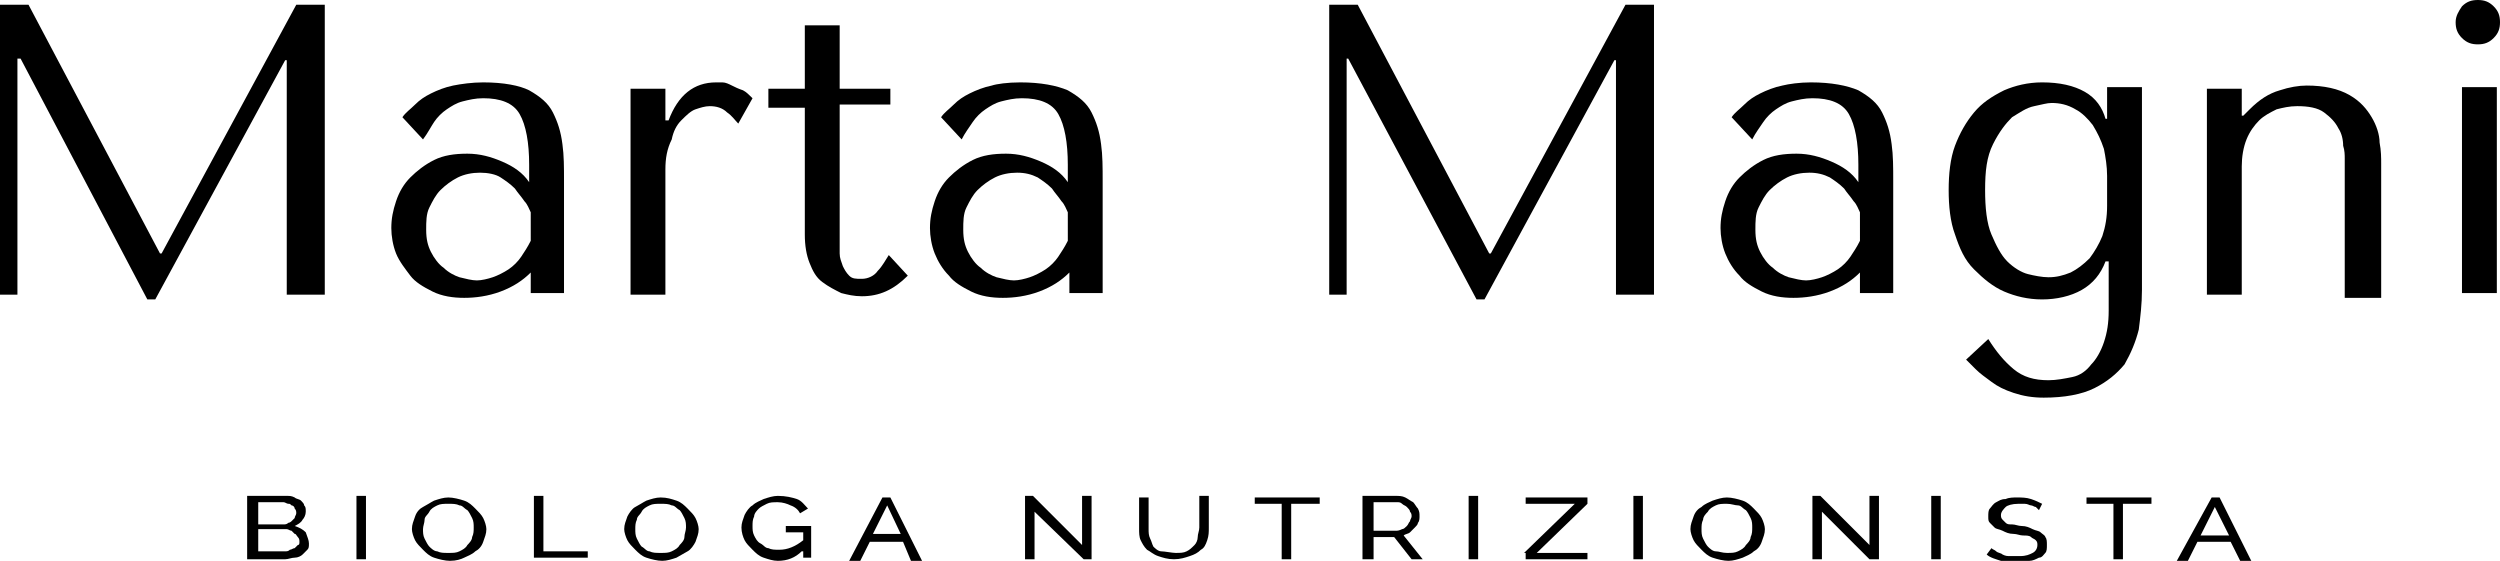
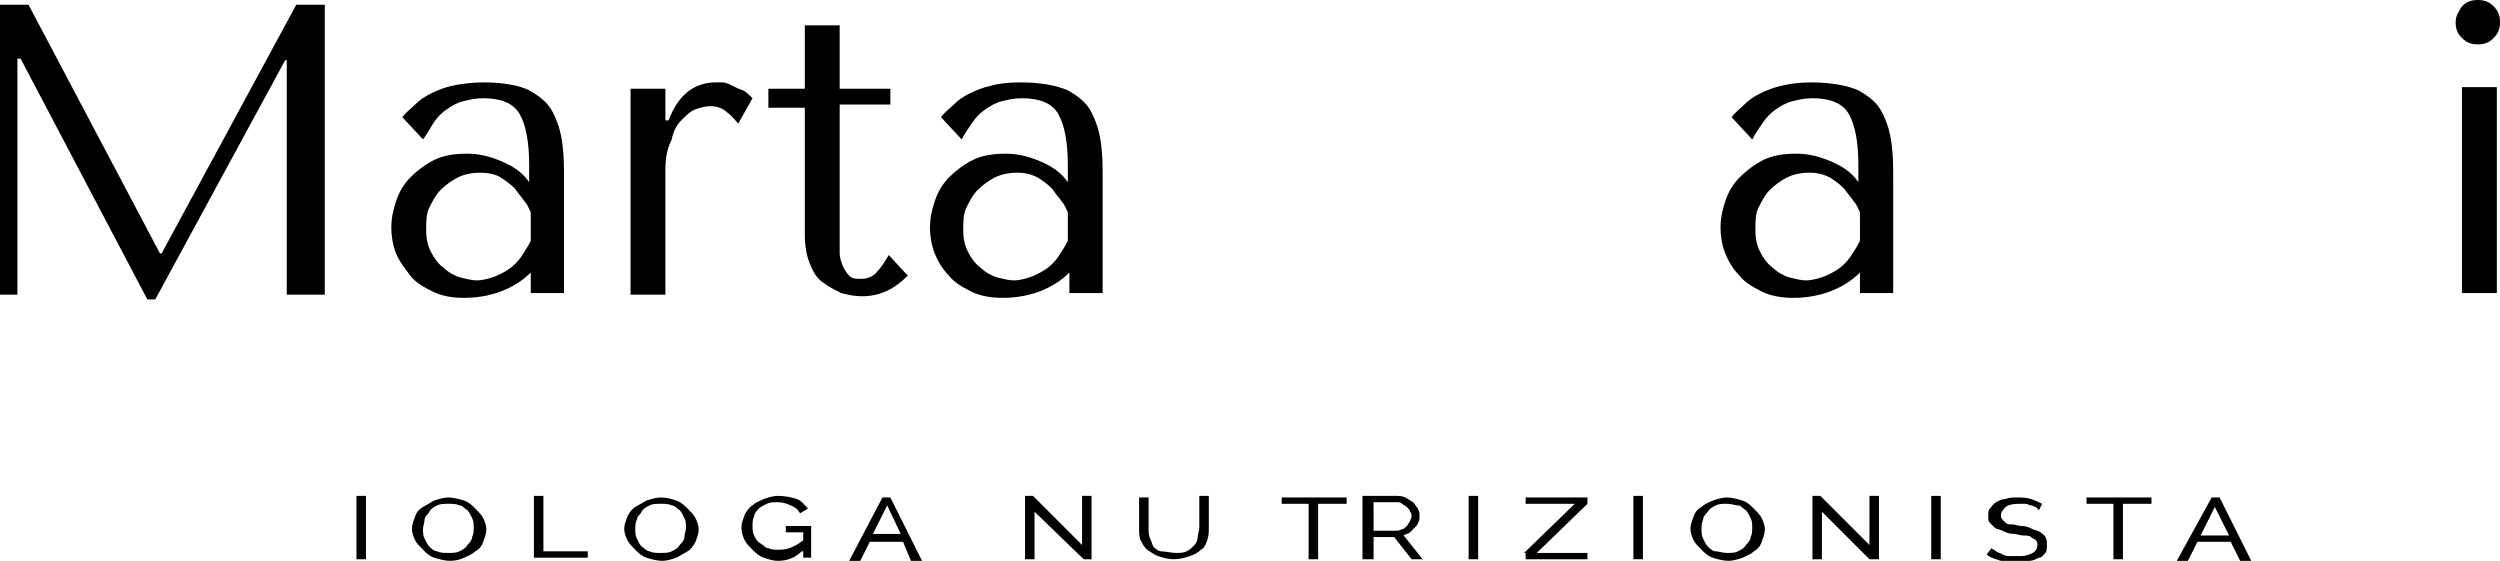
<svg xmlns="http://www.w3.org/2000/svg" version="1.0" id="Livello_1" x="0px" y="0px" viewBox="0 0 157.8 35.4" style="enable-background:new 0 0 157.8 35.4;" xml:space="preserve">
  <g>
    <path d="M10.1,16h0.1l8.5-15.7h1.8v18.3h-2.4V3.8H18L9.8,18.9H9.3L1.3,3.7H1.1v14.9H0V0.3h1.8L10.1,16z" />
    <path d="M30.5,5.2c1.3,0,2.3,0.2,2.9,0.5c0.7,0.4,1.2,0.8,1.5,1.4c0.3,0.6,0.5,1.2,0.6,2c0.1,0.7,0.1,1.5,0.1,2.3v7.1h-2.1v-1.3   c-0.5,0.5-1.1,0.9-1.9,1.2c-0.8,0.3-1.6,0.4-2.3,0.4c-0.7,0-1.4-0.1-2-0.4c-0.6-0.3-1.1-0.6-1.4-1s-0.7-0.9-0.9-1.4   c-0.2-0.5-0.3-1.1-0.3-1.6c0-0.6,0.1-1.1,0.3-1.7c0.2-0.6,0.5-1.1,0.9-1.5c0.4-0.4,0.9-0.8,1.5-1.1c0.6-0.3,1.3-0.4,2.1-0.4   s1.5,0.2,2.2,0.5c0.7,0.3,1.3,0.7,1.7,1.3v-1.1c0-1.4-0.2-2.5-0.6-3.2c-0.4-0.7-1.2-1-2.3-1c-0.5,0-0.9,0.1-1.3,0.2   c-0.4,0.1-0.7,0.3-1,0.5c-0.3,0.2-0.6,0.5-0.8,0.8C27.2,8,27,8.4,26.7,8.8l-1.3-1.4c0.2-0.3,0.5-0.5,0.8-0.8s0.6-0.5,1-0.7   c0.4-0.2,0.9-0.4,1.4-0.5C29.1,5.3,29.8,5.2,30.5,5.2z M33.5,13.4c-0.1-0.2-0.2-0.5-0.4-0.7c-0.2-0.3-0.4-0.5-0.6-0.8   c-0.3-0.3-0.6-0.5-0.9-0.7s-0.8-0.3-1.3-0.3s-1,0.1-1.4,0.3c-0.4,0.2-0.8,0.5-1.1,0.8c-0.3,0.3-0.5,0.7-0.7,1.1   c-0.2,0.4-0.2,0.9-0.2,1.4c0,0.6,0.1,1,0.3,1.4c0.2,0.4,0.5,0.8,0.8,1c0.3,0.3,0.7,0.5,1,0.6c0.4,0.1,0.8,0.2,1.1,0.2   c0.3,0,0.7-0.1,1-0.2c0.3-0.1,0.7-0.3,1-0.5c0.3-0.2,0.6-0.5,0.8-0.8s0.4-0.6,0.6-1V13.4z" />
    <path d="M42,5.5v2.1h0.2c0.3-0.8,0.7-1.4,1.2-1.8c0.5-0.4,1.1-0.6,1.8-0.6c0.1,0,0.2,0,0.4,0c0.2,0,0.4,0.1,0.6,0.2   c0.2,0.1,0.4,0.2,0.7,0.3c0.2,0.1,0.4,0.3,0.6,0.5l-0.9,1.6c-0.2-0.2-0.4-0.5-0.7-0.7c-0.3-0.3-0.7-0.4-1.1-0.4   c-0.3,0-0.6,0.1-0.9,0.2c-0.3,0.1-0.6,0.4-0.9,0.7s-0.5,0.7-0.6,1.2C42.1,9.4,42,10,42,10.7v7.9h-2.2v-13H42z" />
    <path d="M48.5,6.6v-1h2.3v-4H53v4h3.2v1H53v8.7c0,0.2,0,0.4,0,0.7c0,0.3,0.1,0.5,0.2,0.8c0.1,0.2,0.2,0.4,0.4,0.6   c0.2,0.2,0.4,0.2,0.8,0.2c0.4,0,0.8-0.2,1-0.5c0.3-0.3,0.5-0.7,0.7-1l1.2,1.3c-0.9,0.9-1.8,1.3-2.9,1.3c-0.5,0-0.9-0.1-1.3-0.2   c-0.4-0.2-0.8-0.4-1.2-0.7s-0.6-0.7-0.8-1.2c-0.2-0.5-0.3-1.1-0.3-1.8v-8H48.5z" />
    <path d="M64.4,5.2c1.3,0,2.3,0.2,3,0.5c0.7,0.4,1.2,0.8,1.5,1.4c0.3,0.6,0.5,1.2,0.6,2c0.1,0.7,0.1,1.5,0.1,2.3v7.1h-2.1v-1.3   c-0.5,0.5-1.1,0.9-1.9,1.2c-0.8,0.3-1.6,0.4-2.3,0.4c-0.7,0-1.4-0.1-2-0.4c-0.6-0.3-1.1-0.6-1.4-1c-0.4-0.4-0.7-0.9-0.9-1.4   c-0.2-0.5-0.3-1.1-0.3-1.6c0-0.6,0.1-1.1,0.3-1.7c0.2-0.6,0.5-1.1,0.9-1.5c0.4-0.4,0.9-0.8,1.5-1.1c0.6-0.3,1.3-0.4,2.1-0.4   s1.5,0.2,2.2,0.5c0.7,0.3,1.3,0.7,1.7,1.3v-1.1c0-1.4-0.2-2.5-0.6-3.2c-0.4-0.7-1.2-1-2.3-1c-0.5,0-0.9,0.1-1.3,0.2   c-0.4,0.1-0.7,0.3-1,0.5c-0.3,0.2-0.6,0.5-0.8,0.8c-0.2,0.3-0.5,0.7-0.7,1.1l-1.3-1.4c0.2-0.3,0.5-0.5,0.8-0.8s0.6-0.5,1-0.7   c0.4-0.2,0.9-0.4,1.4-0.5C62.9,5.3,63.6,5.2,64.4,5.2z M67.4,13.4c-0.1-0.2-0.2-0.5-0.4-0.7c-0.2-0.3-0.4-0.5-0.6-0.8   c-0.3-0.3-0.6-0.5-0.9-0.7c-0.4-0.2-0.8-0.3-1.3-0.3s-1,0.1-1.4,0.3c-0.4,0.2-0.8,0.5-1.1,0.8c-0.3,0.3-0.5,0.7-0.7,1.1   c-0.2,0.4-0.2,0.9-0.2,1.4c0,0.6,0.1,1,0.3,1.4c0.2,0.4,0.5,0.8,0.8,1c0.3,0.3,0.7,0.5,1,0.6c0.4,0.1,0.8,0.2,1.1,0.2   c0.3,0,0.7-0.1,1-0.2s0.7-0.3,1-0.5c0.3-0.2,0.6-0.5,0.8-0.8s0.4-0.6,0.6-1V13.4z" />
-     <path d="M94,16h0.1l8.5-15.7h1.8v18.3H102V3.8h-0.1l-8.2,15.1h-0.5L85.1,3.7H85v14.9h-1.1V0.3h1.8L94,16z" />
    <path d="M114.3,5.2c1.3,0,2.3,0.2,3,0.5c0.7,0.4,1.2,0.8,1.5,1.4c0.3,0.6,0.5,1.2,0.6,2c0.1,0.7,0.1,1.5,0.1,2.3v7.1h-2.1v-1.3   c-0.5,0.5-1.1,0.9-1.9,1.2c-0.8,0.3-1.6,0.4-2.3,0.4c-0.7,0-1.4-0.1-2-0.4c-0.6-0.3-1.1-0.6-1.4-1c-0.4-0.4-0.7-0.9-0.9-1.4   c-0.2-0.5-0.3-1.1-0.3-1.6c0-0.6,0.1-1.1,0.3-1.7c0.2-0.6,0.5-1.1,0.9-1.5c0.4-0.4,0.9-0.8,1.5-1.1c0.6-0.3,1.3-0.4,2.1-0.4   s1.5,0.2,2.2,0.5c0.7,0.3,1.3,0.7,1.7,1.3v-1.1c0-1.4-0.2-2.5-0.6-3.2c-0.4-0.7-1.2-1-2.3-1c-0.5,0-0.9,0.1-1.3,0.2   c-0.4,0.1-0.7,0.3-1,0.5c-0.3,0.2-0.6,0.5-0.8,0.8c-0.2,0.3-0.5,0.7-0.7,1.1l-1.3-1.4c0.2-0.3,0.5-0.5,0.8-0.8s0.6-0.5,1-0.7   c0.4-0.2,0.9-0.4,1.4-0.5C112.9,5.3,113.6,5.2,114.3,5.2z M117.4,13.4c-0.1-0.2-0.2-0.5-0.4-0.7c-0.2-0.3-0.4-0.5-0.6-0.8   c-0.3-0.3-0.6-0.5-0.9-0.7c-0.4-0.2-0.8-0.3-1.3-0.3s-1,0.1-1.4,0.3c-0.4,0.2-0.8,0.5-1.1,0.8c-0.3,0.3-0.5,0.7-0.7,1.1   c-0.2,0.4-0.2,0.9-0.2,1.4c0,0.6,0.1,1,0.3,1.4c0.2,0.4,0.5,0.8,0.8,1c0.3,0.3,0.7,0.5,1,0.6c0.4,0.1,0.8,0.2,1.1,0.2   c0.3,0,0.7-0.1,1-0.2s0.7-0.3,1-0.5c0.3-0.2,0.6-0.5,0.8-0.8s0.4-0.6,0.6-1V13.4z" />
-     <path d="M133,16.5h-0.1c-0.3,0.8-0.8,1.4-1.5,1.8c-0.7,0.4-1.6,0.6-2.5,0.6c-0.9,0-1.7-0.2-2.4-0.5c-0.7-0.3-1.3-0.8-1.9-1.4   s-0.9-1.3-1.2-2.2c-0.3-0.8-0.4-1.8-0.4-2.8c0-1,0.1-2,0.4-2.8c0.3-0.8,0.7-1.5,1.2-2.1s1.1-1,1.9-1.4c0.7-0.3,1.5-0.5,2.4-0.5   c1.1,0,2,0.2,2.7,0.6c0.7,0.4,1.1,1,1.3,1.7h0.1v-2h2.2v12.8c0,0.9-0.1,1.7-0.2,2.5c-0.2,0.8-0.5,1.5-0.9,2.2   c-0.5,0.6-1.1,1.1-1.9,1.5s-1.9,0.6-3.2,0.6c-0.7,0-1.3-0.1-1.9-0.3c-0.6-0.2-1-0.4-1.4-0.7c-0.4-0.3-0.7-0.5-1-0.8   s-0.5-0.5-0.6-0.6l1.4-1.3c0.5,0.8,1,1.4,1.6,1.9c0.6,0.5,1.3,0.7,2.2,0.7c0.5,0,1-0.1,1.5-0.2s0.9-0.4,1.2-0.8   c0.3-0.3,0.6-0.8,0.8-1.4c0.2-0.6,0.3-1.2,0.3-2V16.5z M133,11.1c0-0.6-0.1-1.2-0.2-1.7c-0.2-0.6-0.4-1-0.7-1.5   c-0.3-0.4-0.7-0.8-1.1-1c-0.5-0.3-1-0.4-1.5-0.4c-0.3,0-0.6,0.1-1.1,0.2c-0.5,0.1-0.9,0.4-1.4,0.7c-0.4,0.4-0.8,0.9-1.2,1.7   s-0.5,1.7-0.5,2.9c0,1.1,0.1,2.1,0.4,2.8c0.3,0.7,0.6,1.3,1,1.7c0.4,0.4,0.9,0.7,1.3,0.8s0.9,0.2,1.3,0.2c0.5,0,0.9-0.1,1.4-0.3   c0.4-0.2,0.8-0.5,1.2-0.9c0.3-0.4,0.6-0.9,0.8-1.4c0.2-0.6,0.3-1.2,0.3-1.9V11.1z" />
-     <path d="M148,18.6V10c0-0.2,0-0.5-0.1-0.8c0-0.4-0.1-0.8-0.3-1.1c-0.2-0.4-0.5-0.7-0.9-1c-0.4-0.3-1-0.4-1.7-0.4   c-0.5,0-0.9,0.1-1.3,0.2c-0.4,0.2-0.8,0.4-1.1,0.7c-0.3,0.3-0.6,0.7-0.8,1.2c-0.2,0.5-0.3,1.1-0.3,1.7v8.1h-2.2v-13h2.2v1.7h0.1   l0.4-0.4c0.6-0.6,1.2-1,1.9-1.2c0.6-0.2,1.2-0.3,1.7-0.3c1.1,0,2,0.2,2.7,0.6s1.1,0.9,1.4,1.4c0.3,0.5,0.5,1.1,0.5,1.6   c0.1,0.5,0.1,1,0.1,1.3v8.5H148z" />
    <path d="M155.4,0.4c0.3-0.3,0.6-0.4,1-0.4s0.7,0.1,1,0.4c0.3,0.3,0.4,0.6,0.4,1c0,0.4-0.1,0.7-0.4,1c-0.3,0.3-0.6,0.4-1,0.4   s-0.7-0.1-1-0.4s-0.4-0.6-0.4-1C155,1,155.2,0.7,155.4,0.4z M157.6,5.5v13h-2.2v-13H157.6z" />
  </g>
  <g>
-     <path d="M19.5,34.3c0,0.2,0,0.3-0.1,0.4c-0.1,0.1-0.2,0.2-0.3,0.3c-0.1,0.1-0.3,0.2-0.5,0.2c-0.2,0-0.4,0.1-0.6,0.1h-2.4v-4h2.5   c0.2,0,0.3,0,0.5,0.1c0.1,0.1,0.3,0.1,0.4,0.2s0.2,0.2,0.2,0.3c0.1,0.1,0.1,0.2,0.1,0.4c0,0.2-0.1,0.4-0.2,0.5   c-0.1,0.2-0.3,0.3-0.5,0.4c0.3,0.1,0.5,0.2,0.7,0.4C19.4,33.9,19.5,34.1,19.5,34.3z M16.3,31.8v1.3h1.6c0.1,0,0.2,0,0.3-0.1   c0.1,0,0.2-0.1,0.2-0.1c0.1-0.1,0.1-0.1,0.2-0.2c0-0.1,0.1-0.2,0.1-0.3c0-0.1,0-0.2-0.1-0.3c0-0.1-0.1-0.2-0.2-0.2   c-0.1-0.1-0.1-0.1-0.2-0.1c-0.1,0-0.2-0.1-0.3-0.1H16.3z M18.9,34.2c0-0.1,0-0.2-0.1-0.3s-0.1-0.2-0.2-0.2   c-0.1-0.1-0.1-0.1-0.2-0.2c-0.1,0-0.2-0.1-0.3-0.1h-1.8v1.4h1.7c0.1,0,0.2,0,0.3-0.1c0.1,0,0.2-0.1,0.3-0.1   c0.1-0.1,0.1-0.1,0.2-0.2C18.9,34.4,18.9,34.3,18.9,34.2z" />
    <path d="M22.5,35.3v-4h0.6v4H22.5z" />
    <path d="M28.4,35.4c-0.3,0-0.7-0.1-1-0.2c-0.3-0.1-0.5-0.3-0.7-0.5s-0.4-0.4-0.5-0.6s-0.2-0.5-0.2-0.7c0-0.3,0.1-0.5,0.2-0.8   s0.3-0.5,0.5-0.6s0.5-0.3,0.7-0.4c0.3-0.1,0.6-0.2,0.9-0.2c0.3,0,0.7,0.1,1,0.2c0.3,0.1,0.5,0.3,0.7,0.5c0.2,0.2,0.4,0.4,0.5,0.6   c0.1,0.2,0.2,0.5,0.2,0.7c0,0.3-0.1,0.5-0.2,0.8s-0.3,0.5-0.5,0.6c-0.2,0.2-0.5,0.3-0.7,0.4C29.1,35.3,28.8,35.4,28.4,35.4z    M26.7,33.4c0,0.2,0,0.4,0.1,0.6c0.1,0.2,0.2,0.4,0.3,0.5c0.1,0.1,0.3,0.3,0.5,0.3c0.2,0.1,0.4,0.1,0.7,0.1c0.3,0,0.5,0,0.7-0.1   c0.2-0.1,0.4-0.2,0.5-0.4c0.1-0.1,0.3-0.3,0.3-0.5c0.1-0.2,0.1-0.4,0.1-0.6c0-0.2,0-0.4-0.1-0.6c-0.1-0.2-0.2-0.4-0.3-0.5   c-0.2-0.1-0.3-0.3-0.5-0.3c-0.2-0.1-0.4-0.1-0.7-0.1c-0.3,0-0.5,0-0.7,0.1c-0.2,0.1-0.4,0.2-0.5,0.4s-0.3,0.3-0.3,0.5   S26.7,33.2,26.7,33.4z" />
    <path d="M33.7,35.3v-4h0.6v3.5h2.8v0.4H33.7z" />
    <path d="M41.8,35.4c-0.3,0-0.7-0.1-1-0.2c-0.3-0.1-0.5-0.3-0.7-0.5c-0.2-0.2-0.4-0.4-0.5-0.6c-0.1-0.2-0.2-0.5-0.2-0.7   c0-0.3,0.1-0.5,0.2-0.8c0.1-0.2,0.3-0.5,0.5-0.6s0.5-0.3,0.7-0.4c0.3-0.1,0.6-0.2,0.9-0.2c0.4,0,0.7,0.1,1,0.2   c0.3,0.1,0.5,0.3,0.7,0.5s0.4,0.4,0.5,0.6c0.1,0.2,0.2,0.5,0.2,0.7c0,0.3-0.1,0.5-0.2,0.8c-0.1,0.2-0.3,0.5-0.5,0.6   s-0.5,0.3-0.7,0.4C42.4,35.3,42.1,35.4,41.8,35.4z M40.1,33.4c0,0.2,0,0.4,0.1,0.6s0.2,0.4,0.3,0.5c0.2,0.1,0.3,0.3,0.5,0.3   c0.2,0.1,0.4,0.1,0.7,0.1c0.3,0,0.5,0,0.7-0.1c0.2-0.1,0.4-0.2,0.5-0.4c0.1-0.1,0.3-0.3,0.3-0.5s0.1-0.4,0.1-0.6   c0-0.2,0-0.4-0.1-0.6s-0.2-0.4-0.3-0.5c-0.2-0.1-0.3-0.3-0.5-0.3c-0.2-0.1-0.4-0.1-0.7-0.1c-0.3,0-0.5,0-0.7,0.1   c-0.2,0.1-0.4,0.2-0.5,0.4s-0.3,0.3-0.3,0.5C40.1,33,40.1,33.2,40.1,33.4z" />
    <path d="M50.6,34.8c-0.4,0.4-0.9,0.6-1.5,0.6c-0.3,0-0.6-0.1-0.9-0.2s-0.5-0.3-0.7-0.5c-0.2-0.2-0.4-0.4-0.5-0.6   c-0.1-0.2-0.2-0.5-0.2-0.8c0-0.3,0.1-0.5,0.2-0.8c0.1-0.2,0.3-0.5,0.5-0.6c0.2-0.2,0.5-0.3,0.7-0.4c0.3-0.1,0.6-0.2,0.9-0.2   c0.5,0,0.9,0.1,1.2,0.2s0.5,0.4,0.7,0.6l-0.5,0.3c-0.1-0.2-0.3-0.4-0.6-0.5c-0.2-0.1-0.5-0.2-0.8-0.2c-0.3,0-0.5,0-0.7,0.1   c-0.2,0.1-0.4,0.2-0.5,0.3c-0.1,0.1-0.3,0.3-0.3,0.5c-0.1,0.2-0.1,0.4-0.1,0.6c0,0.2,0,0.4,0.1,0.6c0.1,0.2,0.2,0.4,0.4,0.5   c0.2,0.1,0.3,0.3,0.5,0.3c0.2,0.1,0.4,0.1,0.7,0.1c0.5,0,1-0.2,1.5-0.6v-0.5h-1.1v-0.4h1.6v2h-0.5V34.8z" />
    <path d="M55.7,31.4h0.5l2,4h-0.7L57,34.2h-2.1l-0.6,1.2h-0.7L55.7,31.4z M56.9,33.8L56,31.9l-0.9,1.8H56.9z" />
    <path d="M65.3,32.3v3h-0.6v-4h0.5l3.1,3.1v-3.1h0.6v4h-0.5L65.3,32.3z" />
    <path d="M74.2,34.9c0.3,0,0.5,0,0.7-0.1c0.2-0.1,0.3-0.2,0.5-0.4c0.1-0.1,0.2-0.3,0.2-0.5c0-0.2,0.1-0.4,0.1-0.6v-2h0.6v2   c0,0.3,0,0.5-0.1,0.8s-0.2,0.5-0.4,0.6c-0.2,0.2-0.4,0.3-0.7,0.4c-0.3,0.1-0.6,0.2-1,0.2c-0.4,0-0.7-0.1-1-0.2   c-0.3-0.1-0.5-0.3-0.7-0.4c-0.2-0.2-0.3-0.4-0.4-0.6s-0.1-0.5-0.1-0.7v-2h0.6v2c0,0.2,0,0.4,0.1,0.6s0.1,0.3,0.2,0.5   c0.1,0.1,0.3,0.3,0.5,0.3S74,34.9,74.2,34.9z" />
-     <path d="M83.2,31.8h-1.7v3.5h-0.6v-3.5h-1.7v-0.4h4.1V31.8z" />
+     <path d="M83.2,31.8v3.5h-0.6v-3.5h-1.7v-0.4h4.1V31.8z" />
    <path d="M86,35.3v-4h2.1c0.2,0,0.4,0,0.6,0.1c0.2,0.1,0.3,0.2,0.5,0.3c0.1,0.1,0.2,0.3,0.3,0.4c0.1,0.2,0.1,0.3,0.1,0.5   c0,0.1,0,0.3-0.1,0.4c0,0.1-0.1,0.2-0.2,0.3c-0.1,0.1-0.2,0.2-0.3,0.3c-0.1,0.1-0.3,0.1-0.4,0.2l1.2,1.5h-0.7l-1.1-1.4h-1.3v1.4H86   z M86.6,33.5h1.5c0.1,0,0.2,0,0.4-0.1c0.1,0,0.2-0.1,0.3-0.2c0.1-0.1,0.1-0.2,0.2-0.3c0-0.1,0.1-0.2,0.1-0.3c0-0.1,0-0.2-0.1-0.3   c0-0.1-0.1-0.2-0.2-0.3c-0.1-0.1-0.2-0.1-0.3-0.2s-0.2-0.1-0.3-0.1h-1.5V33.5z" />
    <path d="M92.7,35.3v-4h0.6v4H92.7z" />
    <path d="M96.2,34.9l3.2-3.1h-3.1v-0.4h3.9v0.4L97,34.9h3.2v0.4h-3.9V34.9z" />
    <path d="M103.1,35.3v-4h0.6v4H103.1z" />
    <path d="M109.1,35.4c-0.3,0-0.7-0.1-1-0.2c-0.3-0.1-0.5-0.3-0.7-0.5c-0.2-0.2-0.4-0.4-0.5-0.6c-0.1-0.2-0.2-0.5-0.2-0.7   c0-0.3,0.1-0.5,0.2-0.8s0.3-0.5,0.5-0.6c0.2-0.2,0.5-0.3,0.7-0.4c0.3-0.1,0.6-0.2,0.9-0.2c0.3,0,0.7,0.1,1,0.2s0.5,0.3,0.7,0.5   c0.2,0.2,0.4,0.4,0.5,0.6s0.2,0.5,0.2,0.7c0,0.3-0.1,0.5-0.2,0.8s-0.3,0.5-0.5,0.6c-0.2,0.2-0.5,0.3-0.7,0.4   C109.7,35.3,109.4,35.4,109.1,35.4z M107.4,33.4c0,0.2,0,0.4,0.1,0.6c0.1,0.2,0.2,0.4,0.3,0.5c0.1,0.1,0.3,0.3,0.5,0.3   s0.4,0.1,0.7,0.1c0.3,0,0.5,0,0.7-0.1c0.2-0.1,0.4-0.2,0.5-0.4c0.1-0.1,0.3-0.3,0.3-0.5c0.1-0.2,0.1-0.4,0.1-0.6   c0-0.2,0-0.4-0.1-0.6c-0.1-0.2-0.2-0.4-0.3-0.5c-0.2-0.1-0.3-0.3-0.5-0.3s-0.4-0.1-0.7-0.1c-0.3,0-0.5,0-0.7,0.1   c-0.2,0.1-0.4,0.2-0.5,0.4c-0.1,0.1-0.3,0.3-0.3,0.5C107.4,33,107.4,33.2,107.4,33.4z" />
    <path d="M115,32.3v3h-0.6v-4h0.5l3.1,3.1v-3.1h0.6v4H118L115,32.3z" />
    <path d="M121.9,35.3v-4h0.6v4H121.9z" />
    <path d="M128.7,32.2c-0.1-0.1-0.1-0.1-0.2-0.2c-0.1,0-0.2-0.1-0.3-0.1s-0.2-0.1-0.4-0.1s-0.3,0-0.4,0c-0.4,0-0.7,0.1-0.8,0.2   s-0.3,0.3-0.3,0.5c0,0.1,0,0.2,0.1,0.3c0.1,0.1,0.1,0.1,0.2,0.2s0.2,0.1,0.4,0.1c0.2,0,0.4,0.1,0.6,0.1c0.3,0,0.5,0.1,0.7,0.2   c0.2,0.1,0.4,0.1,0.5,0.2s0.3,0.2,0.3,0.3c0.1,0.1,0.1,0.3,0.1,0.5c0,0.2,0,0.4-0.1,0.5c-0.1,0.1-0.2,0.3-0.4,0.3   c-0.2,0.1-0.4,0.2-0.6,0.2c-0.2,0-0.5,0.1-0.7,0.1c-0.4,0-0.7,0-1.1-0.1c-0.3-0.1-0.7-0.2-0.9-0.4l0.3-0.4c0.1,0.1,0.2,0.1,0.3,0.2   s0.3,0.1,0.4,0.2c0.2,0.1,0.3,0.1,0.5,0.1c0.2,0,0.4,0,0.6,0c0.4,0,0.6-0.1,0.8-0.2c0.2-0.1,0.3-0.3,0.3-0.5c0-0.1,0-0.2-0.1-0.3   c-0.1-0.1-0.2-0.1-0.3-0.2c-0.1-0.1-0.3-0.1-0.5-0.1c-0.2,0-0.4-0.1-0.6-0.1c-0.3,0-0.5-0.1-0.7-0.2c-0.2-0.1-0.4-0.1-0.5-0.2   c-0.1-0.1-0.2-0.2-0.3-0.3c-0.1-0.1-0.1-0.2-0.1-0.4c0-0.2,0-0.4,0.1-0.5s0.2-0.3,0.4-0.4c0.2-0.1,0.3-0.2,0.6-0.2   c0.2-0.1,0.5-0.1,0.7-0.1c0.3,0,0.6,0,0.9,0.1c0.3,0.1,0.5,0.2,0.7,0.3L128.7,32.2z" />
    <path d="M135.7,31.8H134v3.5h-0.6v-3.5h-1.7v-0.4h4.1V31.8z" />
    <path d="M139.6,31.4h0.5l2,4h-0.7l-0.6-1.2h-2.1l-0.6,1.2h-0.7L139.6,31.4z M140.7,33.8l-0.9-1.8l-0.9,1.8H140.7z" />
  </g>
</svg>